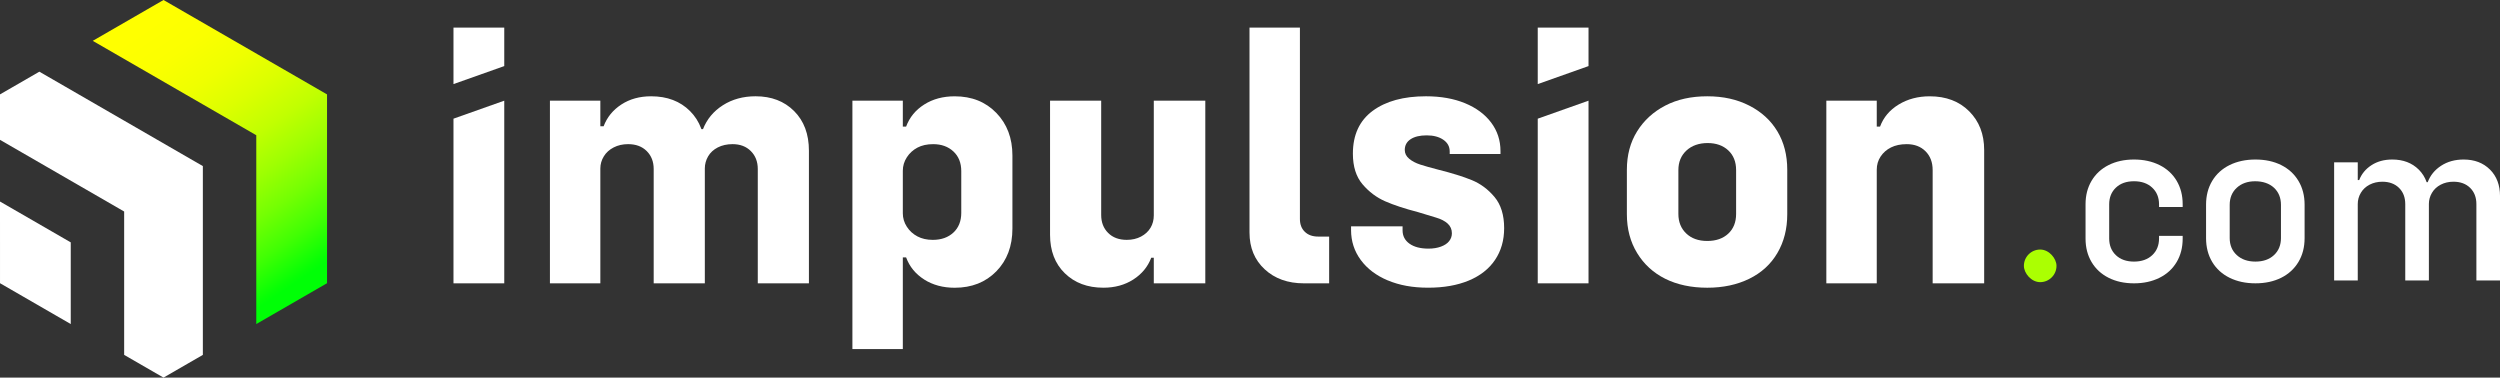
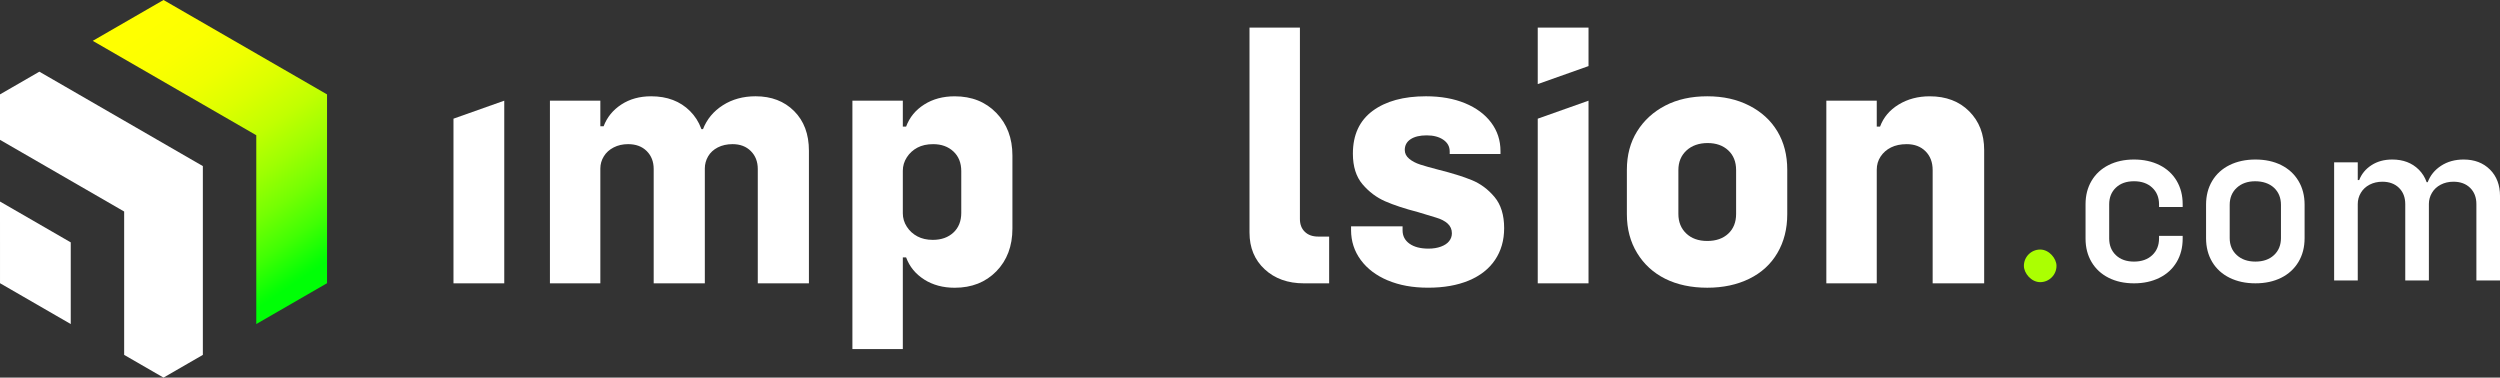
<svg xmlns="http://www.w3.org/2000/svg" id="Calque_1" data-name="Calque 1" viewBox="0 0 3310.36 500">
  <rect x="0" y="0" width="3310.36" height="500" fill="#333333" stroke="none" />
  <defs>
    <style>
      .cls-1 {
        fill: #abff02;
      }

      .cls-2 {
        fill: #fff;
      }

      .cls-3 {
        fill: url(#Dégradé_sans_nom_15);
      }
    </style>
    <linearGradient id="Dégradé_sans_nom_15" data-name="Dégradé sans nom 15" x1="213.56" y1="22.14" x2="433.01" y2="346.18" gradientUnits="userSpaceOnUse">
      <stop offset="0" stop-color="#ff0" />
      <stop offset=".13" stop-color="#fbff00" />
      <stop offset=".26" stop-color="#efff00" />
      <stop offset=".38" stop-color="#dcff00" />
      <stop offset=".51" stop-color="#c1ff01" />
      <stop offset=".63" stop-color="#9eff02" />
      <stop offset=".75" stop-color="#74ff03" />
      <stop offset=".87" stop-color="#41ff04" />
      <stop offset=".98" stop-color="#08ff05" />
      <stop offset="1" stop-color="#00ff06" />
    </linearGradient>
  </defs>
  <g>
    <polygon class="cls-2" points="52.11 94.91 0 124.99 0 185.16 164.4 280.08 164.4 469.92 216.51 500 268.61 469.92 268.61 219.93 52.11 94.91" />
    <polygon class="cls-3" points="216.51 0 122.82 54.08 339.35 179.07 339.35 429.09 433.03 375.01 433.03 124.99 216.51 0" />
    <polygon class="cls-2" points="0 266.84 .02 375.01 93.68 429.09 93.68 320.93 0 266.84" />
  </g>
  <g>
    <g>
      <path class="cls-2" d="M728.18,133.31h66.76v241.87h-66.76v-241.87ZM856.37,200.06c-6.13-6.12-14.35-9.19-24.67-9.19-7.1,0-13.47,1.45-19.11,4.35-5.65,2.9-10,6.85-13.06,11.85-3.07,5-4.59,10.4-4.59,16.2h-12.09v-56.11h16.45c4.51-11.93,12.33-21.53,23.46-28.78,11.13-7.26,24.26-10.88,39.43-10.88,21.28,0,38.46,6.53,51.52,19.59,13.06,13.06,19.59,30.56,19.59,52.49v175.6h-67.72v-151.41c0-9.67-3.07-17.57-9.19-23.7ZM994.23,200.06c-6.13-6.12-14.19-9.19-24.19-9.19-7.42,0-13.95,1.45-19.59,4.35-5.65,2.9-9.92,6.85-12.82,11.85-2.9,5-4.35,10.4-4.35,16.2h-12.09l-14.03-52.24h23.7c5.16-13.22,13.94-23.78,26.36-31.69,12.41-7.9,26.85-11.85,43.29-11.85,20.96,0,37.97,6.53,51.03,19.59,13.06,13.06,19.59,30.56,19.59,52.49v175.6h-67.72v-151.41c0-9.67-3.07-17.57-9.19-23.7Z" />
      <path class="cls-2" d="M1128.71,133.31h66.76v328.94h-66.76V133.31ZM1223.76,370.1c-11.45-7.26-19.43-17.01-23.95-29.26h-16.45v-58.53h12.09c0,6.46,1.77,12.42,5.32,17.9,3.55,5.49,8.22,9.76,14.03,12.82,5.81,3.07,12.58,4.59,20.32,4.59,11.28,0,20.39-3.22,27.33-9.67,6.93-6.45,10.4-15.16,10.4-26.12v-55.15c0-10.96-3.47-19.67-10.4-26.12-6.94-6.45-15.89-9.67-26.85-9.67-8.07,0-15,1.53-20.8,4.59-5.81,3.07-10.48,7.34-14.03,12.82-3.55,5.49-5.32,11.45-5.32,17.9h-12.09v-58.53h16.45c4.51-12.25,12.49-22.01,23.95-29.26,11.44-7.26,24.91-10.88,40.39-10.88,22.57,0,40.95,7.34,55.15,22.01,14.19,14.68,21.28,33.46,21.28,56.36v96.75c0,23.22-7.1,42.08-21.28,56.6-14.19,14.51-32.58,21.77-55.15,21.77-15.48,0-28.95-3.63-40.39-10.88Z" />
-       <path class="cls-2" d="M1410,361.87c-13.06-12.74-19.59-29.75-19.59-51.03v-177.53h67.72v151.41c0,9.67,3.06,17.58,9.19,23.7,6.12,6.13,14.35,9.19,24.67,9.19,7.09,0,13.38-1.45,18.87-4.35,5.48-2.9,9.67-6.77,12.58-11.61,2.9-4.84,4.35-10.32,4.35-16.45h12.09v56.11h-15.48c-4.52,11.93-12.42,21.53-23.7,28.78-11.29,7.26-24.51,10.88-39.67,10.88-20.97,0-37.97-6.36-51.03-19.11ZM1527.79,133.31h68.21v241.87h-68.21v-241.87Z" />
      <path class="cls-2" d="M1674.6,356.55c-13.39-12.41-20.08-28.62-20.08-48.62V36.56h66.76v253.48c0,7.1,2.18,12.74,6.53,16.93,4.35,4.2,10.23,6.29,17.66,6.29h14.51v61.92h-33.38c-21.28,0-38.62-6.21-52-18.62Z" />
      <path class="cls-2" d="M1837.62,371.31c-15.32-6.45-27.26-15.48-35.8-27.09-8.55-11.61-12.82-24.83-12.82-39.67v-4.84h68.21v5.32c0,7.42,3.06,13.3,9.19,17.66,6.12,4.35,14.51,6.53,25.15,6.53,6.12,0,11.61-.88,16.45-2.66,4.84-1.77,8.46-4.19,10.88-7.26,2.42-3.06,3.63-6.53,3.63-10.4,0-5.16-1.86-9.43-5.56-12.82-3.71-3.39-8.87-6.05-15.48-7.98-6.61-1.94-14.59-4.35-23.95-7.26-17.41-4.51-31.85-9.27-43.29-14.27-11.45-4.99-21.45-12.49-29.99-22.49-8.55-9.99-12.82-23.54-12.82-40.63,0-24.83,8.71-43.69,26.12-56.6,17.42-12.89,40.95-19.35,70.63-19.35,19.67,0,36.92,3.07,51.76,9.19,14.83,6.13,26.36,14.68,34.59,25.64,8.22,10.97,12.34,23.54,12.34,37.73v3.87h-67.24v-3.39c0-6.45-2.83-11.61-8.46-15.48-5.65-3.87-12.99-5.81-22.01-5.81s-16.13,1.69-21.28,5.08c-5.16,3.39-7.74,8.15-7.74,14.27,0,4.52,1.94,8.39,5.81,11.61,3.87,3.23,8.78,5.81,14.75,7.74,5.96,1.94,13.95,4.19,23.95,6.77,18.06,4.52,32.81,9.11,44.26,13.79,11.44,4.68,21.44,12.09,29.99,22.25,8.54,10.16,12.82,23.95,12.82,41.36,0,16.13-4.04,30.16-12.09,42.08-8.07,11.94-19.67,21.04-34.83,27.33-15.16,6.29-33.06,9.43-53.69,9.43s-38.14-3.23-53.45-9.68Z" />
      <path class="cls-2" d="M2205.01,369.13c-15.8-7.9-28.22-19.27-37.25-34.1-9.03-14.83-13.54-31.93-13.54-51.28v-59.02c0-19.35,4.51-36.28,13.54-50.79,9.03-14.51,21.44-25.88,37.25-34.1,15.8-8.22,34.35-12.34,55.63-12.34s39.5,4.11,55.63,12.34c16.12,8.22,28.54,19.59,37.25,34.1,8.71,14.51,13.06,31.44,13.06,50.79v59.02c0,19.35-4.35,36.45-13.06,51.28-8.71,14.84-21.13,26.21-37.25,34.1-16.13,7.9-34.67,11.85-55.63,11.85s-39.83-3.95-55.63-11.85ZM2288.45,309.39c6.93-6.45,10.4-15.15,10.4-26.12v-58.05c0-10.96-3.47-19.67-10.4-26.12-6.94-6.45-16.05-9.68-27.33-9.68s-20.97,3.31-28.06,9.92c-7.1,6.61-10.64,15.24-10.64,25.88v58.05c0,10.64,3.46,19.27,10.4,25.88,6.93,6.61,16.2,9.92,27.82,9.92s20.88-3.22,27.82-9.68Z" />
      <path class="cls-2" d="M2418.33,133.31h66.76v241.87h-66.76v-241.87ZM2549.67,200.31c-6.29-6.29-14.59-9.43-24.91-9.43-8.07,0-15,1.45-20.8,4.35-5.81,2.9-10.4,6.94-13.79,12.09-3.39,5.16-5.08,10.97-5.08,17.42h-12.09v-57.08h16.45c4.51-12.25,12.74-22.01,24.67-29.26,11.93-7.26,25.64-10.88,41.12-10.88,21.6,0,39.02,6.61,52.24,19.83,13.22,13.23,19.83,30.32,19.83,51.27v176.57h-68.21v-149.96c0-10.32-3.14-18.62-9.43-24.91Z" />
      <g>
        <path class="cls-2" d="M600.47,157.15l67.24-23.84v241.87h-67.24v-218.03Z" />
-         <path class="cls-2" d="M600.47,36.56h67.24v50.95l-67.24,23.84V36.56Z" />
+         <path class="cls-2" d="M600.47,36.56h67.24v50.95V36.56Z" />
      </g>
      <g>
        <path class="cls-2" d="M2036.19,157.15l67.24-23.84v241.87h-67.24v-218.03Z" />
        <path class="cls-2" d="M2036.19,36.56h67.24v50.95l-67.24,23.84V36.56Z" />
      </g>
    </g>
    <g>
      <path class="cls-2" d="M2859.51,218.58c-9.81-4.9-21.07-7.35-33.79-7.35s-23.94,2.46-33.64,7.35c-9.7,4.9-17.21,11.84-22.53,20.81-5.32,8.97-7.98,19.29-7.98,30.97v45.68c0,11.68,2.66,22.01,7.98,30.97,5.32,8.97,12.83,15.91,22.53,20.81,9.7,4.9,20.91,7.35,33.64,7.35s23.98-2.46,33.79-7.35c9.8-4.9,17.36-11.84,22.68-20.81,5.32-8.96,7.98-19.29,7.98-30.97v-3.76h-31.29v3.44c0,9.18-3.03,16.58-9.07,22.21-6.05,5.63-14.08,8.45-24.09,8.45s-17.99-2.81-23.94-8.45c-5.94-5.63-8.92-13.03-8.92-22.21v-45.06c0-9.17,2.97-16.58,8.92-22.21,5.95-5.63,13.92-8.45,23.94-8.45s18.04,2.81,24.09,8.45c6.05,5.63,9.07,13.04,9.07,22.21v3.44h31.29v-3.76c0-11.68-2.66-22-7.98-30.97-5.32-8.97-12.88-15.9-22.68-20.81Z" />
      <path class="cls-2" d="M3020.64,218.58c-9.81-4.9-21.17-7.35-34.1-7.35s-24.35,2.46-34.26,7.35c-9.91,4.9-17.57,11.89-23,20.96-5.43,9.07-8.13,19.55-8.13,31.44v44.43c0,11.89,2.71,22.37,8.13,31.44,5.42,9.07,13.09,16.06,23,20.96,9.91,4.9,21.33,7.35,34.26,7.35s24.3-2.46,34.1-7.35c9.8-4.9,17.41-11.89,22.84-20.96,5.42-9.07,8.13-19.55,8.13-31.44v-44.43c0-11.89-2.71-22.37-8.13-31.44-5.43-9.07-13.04-16.06-22.84-20.96ZM3020.33,315.1c0,9.39-3.08,16.95-9.23,22.68-6.15,5.74-14.34,8.6-24.56,8.6s-18.46-2.86-24.72-8.6c-6.26-5.74-9.39-13.3-9.39-22.68v-43.8c0-9.39,3.13-16.94,9.39-22.68,6.26-5.73,14.39-8.6,24.4-8.6s18.72,2.87,24.87,8.6c6.15,5.74,9.23,13.3,9.23,22.68v43.8Z" />
      <path class="cls-2" d="M3297.07,224.53c-8.87-8.86-20.49-13.3-34.89-13.3-11.47,0-21.43,2.77-29.88,8.29-8.45,5.53-14.34,12.78-17.68,21.74h-1.38c-2.23-6.39-5.71-11.99-10.51-16.74-8.97-8.86-20.65-13.3-35.04-13.3-10.64,0-19.82,2.5-27.53,7.51-7.72,5.01-13.14,11.58-16.27,19.71h-1.88v-23.47h-31.29v156.44h31.29v-101.37c0-5.21,1.35-10.12,4.07-14.71,2.71-4.59,6.57-8.18,11.58-10.8,5.01-2.6,10.64-3.91,16.89-3.91,9.18,0,16.53,2.72,22.06,8.13,5.53,5.43,8.29,12.62,8.29,21.59v101.06h31.29v-101.37c0-5.21,1.35-10.12,4.07-14.71,2.71-4.59,6.57-8.18,11.58-10.8,5.01-2.6,10.64-3.91,16.9-3.91,9.17,0,16.53,2.72,22.06,8.13,5.52,5.43,8.29,12.62,8.29,21.59v101.06h31.29v-111.7c0-14.6-4.44-26.33-13.3-35.2Z" />
      <rect class="cls-1" x="2679.92" y="330.43" width="43.18" height="43.18" rx="21.59" ry="21.59" />
    </g>
  </g>
</svg>